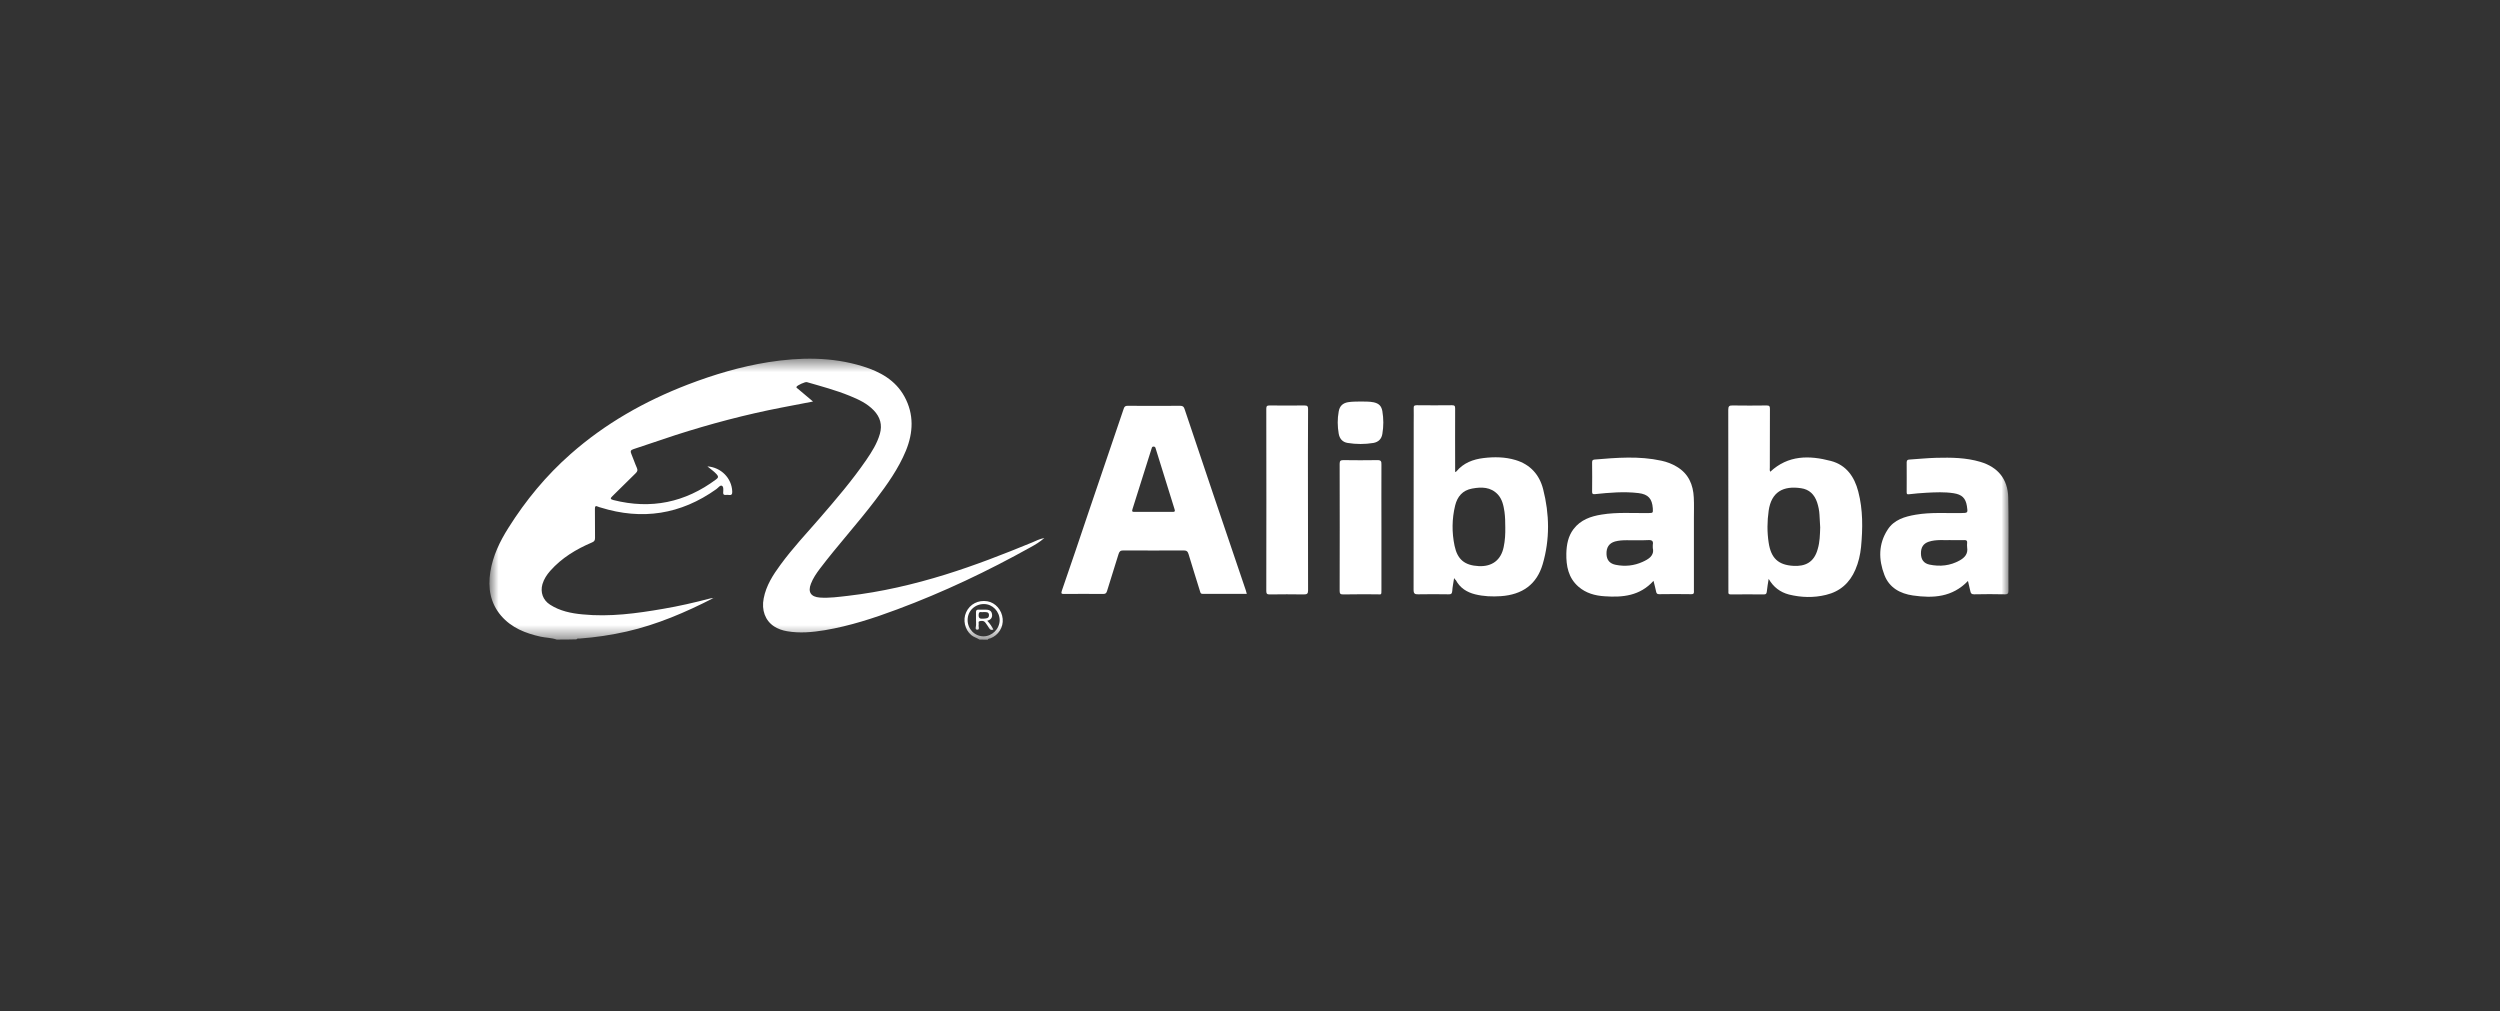
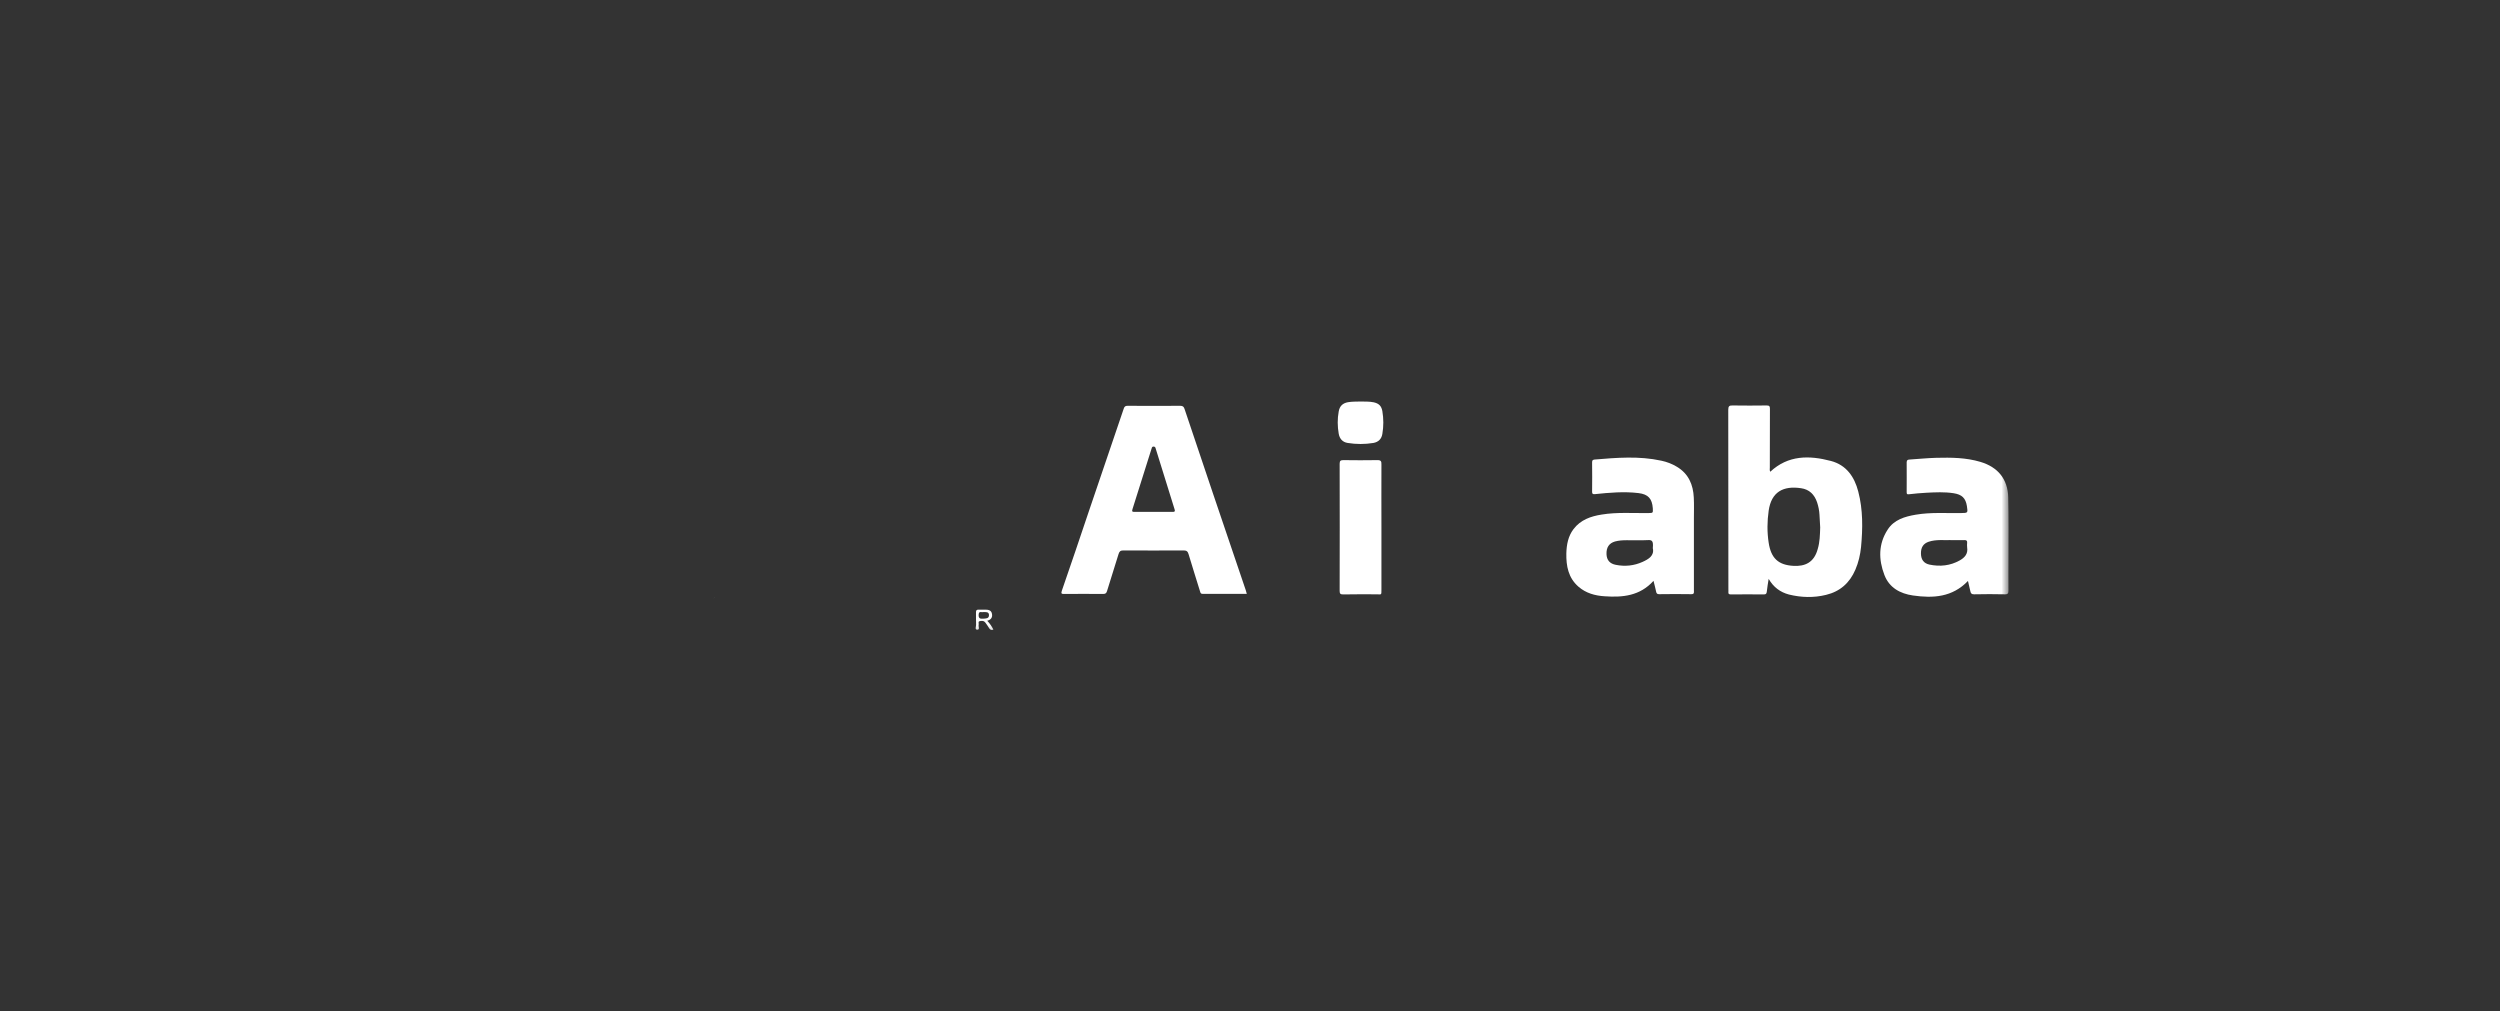
<svg xmlns="http://www.w3.org/2000/svg" width="178" height="72" viewBox="0 0 178 72" fill="none">
  <rect x="0" y="0" width="178" height="72" fill="#333333" stroke="none" />
  <mask id="mask0_5842_1281" style="mask-type:luminance" maskUnits="userSpaceOnUse" x="34" y="25" width="109" height="21">
    <path d="M142.995 25.538H34.846V45.538H142.995V25.538Z" fill="white" />
  </mask>
  <g mask="url(#mask0_5842_1281)">
-     <path d="M39.639 45.538C39.267 45.406 38.871 45.414 38.49 45.331C37.416 45.092 36.424 44.703 35.681 43.844C34.904 42.935 34.73 41.86 34.912 40.712C35.094 39.571 35.59 38.546 36.201 37.579C37.433 35.621 38.887 33.86 40.623 32.331C43.094 30.15 45.904 28.563 48.97 27.381C50.829 26.67 52.738 26.1 54.705 25.786C56.97 25.431 59.218 25.398 61.433 26.084C62.656 26.464 63.755 27.059 64.4 28.241C65.085 29.497 65.028 30.802 64.499 32.092C63.97 33.373 63.168 34.497 62.333 35.596C61.061 37.274 59.639 38.827 58.366 40.505C58.118 40.836 57.887 41.174 57.738 41.563C57.507 42.15 57.73 42.497 58.366 42.546C59.044 42.596 59.714 42.497 60.383 42.422C62.738 42.15 65.044 41.612 67.309 40.91C69.408 40.257 71.441 39.464 73.474 38.629C73.738 38.522 73.995 38.373 74.358 38.307C74.028 38.596 73.713 38.778 73.4 38.951C70.333 40.662 67.168 42.166 63.879 43.389C62.201 44.017 60.499 44.571 58.73 44.869C57.837 45.017 56.937 45.1 56.036 44.943C55.705 44.885 55.391 44.778 55.11 44.596C54.482 44.183 54.209 43.439 54.375 42.604C54.548 41.695 55.036 40.935 55.573 40.207C56.424 39.042 57.408 37.993 58.35 36.91C59.515 35.563 60.672 34.216 61.681 32.745C62.077 32.166 62.449 31.579 62.647 30.893C62.829 30.249 62.672 29.703 62.218 29.224C61.738 28.72 61.127 28.439 60.499 28.183C59.507 27.778 58.474 27.505 57.449 27.207C57.325 27.174 56.755 27.439 56.714 27.538C56.681 27.621 56.763 27.637 56.796 27.67C57.152 27.968 57.507 28.265 57.887 28.588C57.118 28.736 56.383 28.877 55.656 29.017C53.094 29.513 50.565 30.183 48.077 30.984C47.085 31.307 46.102 31.654 45.11 31.976C44.895 32.042 44.871 32.133 44.953 32.323C45.094 32.654 45.201 32.993 45.35 33.323C45.416 33.48 45.383 33.571 45.267 33.687C44.705 34.232 44.16 34.786 43.598 35.331C43.433 35.488 43.457 35.546 43.672 35.604C46.35 36.282 48.78 35.778 50.986 34.133C51.16 34.009 51.16 33.918 51.019 33.761C50.829 33.554 50.598 33.398 50.366 33.207C51.342 33.274 52.094 34.042 52.135 34.984C52.143 35.174 52.102 35.274 51.895 35.24C51.821 35.232 51.738 35.232 51.656 35.24C51.523 35.249 51.49 35.191 51.49 35.075C51.499 34.902 51.532 34.654 51.4 34.588C51.276 34.522 51.135 34.736 51.003 34.827C48.474 36.629 45.722 37.059 42.755 36.133C42.697 36.117 42.631 36.1 42.581 36.075C42.408 35.993 42.358 36.042 42.358 36.224C42.366 36.918 42.358 37.612 42.366 38.298C42.366 38.472 42.317 38.554 42.152 38.621C41.028 39.1 39.995 39.72 39.176 40.645C38.928 40.926 38.73 41.232 38.623 41.588C38.457 42.166 38.656 42.728 39.16 43.05C39.862 43.505 40.664 43.67 41.482 43.745C43.416 43.935 45.317 43.678 47.218 43.348C48.342 43.158 49.449 42.902 50.556 42.612C50.647 42.588 50.73 42.588 50.813 42.588L50.804 42.579C48.821 43.596 46.788 44.472 44.606 44.968C43.515 45.216 42.408 45.381 41.284 45.464C41.201 45.472 41.11 45.431 41.044 45.522C40.581 45.538 40.11 45.538 39.639 45.538Z" fill="white" />
-     <path d="M69.738 45.538C69.548 45.414 69.325 45.365 69.151 45.216C68.697 44.828 68.54 44.142 68.788 43.596C69.052 43.009 69.656 42.704 70.3 42.811C70.879 42.91 71.333 43.431 71.391 44.059C71.449 44.662 71.085 45.233 70.523 45.447C70.457 45.472 70.366 45.456 70.325 45.547C70.127 45.538 69.937 45.538 69.738 45.538ZM68.895 44.142C68.887 44.786 69.4 45.307 70.028 45.307C70.639 45.307 71.168 44.778 71.176 44.166C71.176 43.538 70.672 43.009 70.061 43.009C69.416 43.001 68.895 43.497 68.895 44.142Z" fill="white" />
    <path d="M88.771 42.282C87.697 42.282 86.656 42.282 85.614 42.282C85.474 42.282 85.474 42.191 85.441 42.1C85.168 41.216 84.887 40.331 84.623 39.447C84.565 39.257 84.482 39.191 84.275 39.191C82.846 39.199 81.408 39.199 79.978 39.191C79.771 39.191 79.697 39.265 79.639 39.455C79.375 40.331 79.085 41.207 78.821 42.083C78.771 42.257 78.689 42.29 78.532 42.29C77.606 42.282 76.689 42.282 75.763 42.29C75.598 42.29 75.532 42.273 75.598 42.075C76.259 40.166 76.904 38.257 77.548 36.34C78.375 33.926 79.193 31.513 80.011 29.092C80.061 28.935 80.135 28.893 80.292 28.893C81.54 28.902 82.788 28.902 84.036 28.893C84.226 28.893 84.292 28.968 84.342 29.125C85.011 31.133 85.689 33.133 86.366 35.141C87.143 37.439 87.928 39.745 88.705 42.042C88.722 42.108 88.738 42.174 88.771 42.282ZM82.127 36.447C82.581 36.447 83.036 36.447 83.499 36.447C83.639 36.447 83.68 36.414 83.631 36.265C83.185 34.835 82.738 33.397 82.292 31.959C82.267 31.869 82.251 31.794 82.127 31.794C82.011 31.802 82.011 31.885 81.986 31.959C81.532 33.389 81.085 34.827 80.631 36.257C80.573 36.431 80.631 36.447 80.78 36.447C81.226 36.447 81.68 36.447 82.127 36.447Z" fill="white" />
    <path d="M125.929 41.216C125.879 41.521 125.829 41.819 125.796 42.125C125.78 42.257 125.747 42.323 125.59 42.323C124.804 42.315 124.027 42.315 123.242 42.323C123.11 42.323 123.044 42.29 123.061 42.15C123.069 42.092 123.061 42.026 123.061 41.968C123.061 37.703 123.061 33.447 123.052 29.183C123.052 28.926 123.118 28.86 123.366 28.869C124.176 28.885 124.986 28.877 125.788 28.869C125.978 28.869 126.019 28.926 126.019 29.108C126.011 30.505 126.011 31.893 126.011 33.29C126.011 33.389 125.986 33.497 126.044 33.588C127.317 32.398 128.821 32.414 130.358 32.819C131.457 33.108 132.036 33.943 132.309 35.001C132.648 36.298 132.631 37.621 132.507 38.943C132.449 39.505 132.325 40.05 132.102 40.563C131.697 41.505 131.011 42.117 130.011 42.356C129.135 42.571 128.251 42.546 127.375 42.331C126.747 42.166 126.267 41.802 125.929 41.216ZM129.598 37.554C129.581 37.257 129.565 36.959 129.548 36.662C129.532 36.356 129.474 36.059 129.375 35.761C129.185 35.207 128.821 34.844 128.234 34.761C126.962 34.571 126.119 35.026 125.929 36.364C125.821 37.125 125.813 37.877 125.929 38.637C126.094 39.736 126.606 40.232 127.705 40.29C128.491 40.331 129.16 40.075 129.424 39.083C129.573 38.588 129.581 38.075 129.598 37.554Z" fill="white" />
-     <path d="M103.532 41.158C103.482 41.497 103.416 41.794 103.4 42.084C103.383 42.29 103.3 42.323 103.119 42.315C102.408 42.307 101.697 42.298 100.986 42.315C100.73 42.323 100.647 42.266 100.647 41.993C100.656 38.001 100.656 34.018 100.656 30.026C100.656 29.712 100.664 29.398 100.656 29.075C100.647 28.91 100.689 28.852 100.871 28.852C101.705 28.861 102.54 28.861 103.375 28.852C103.565 28.852 103.606 28.902 103.606 29.084C103.598 30.497 103.606 31.902 103.606 33.315C103.606 33.406 103.606 33.497 103.606 33.613C103.656 33.588 103.681 33.58 103.697 33.563C104.201 32.96 104.879 32.703 105.631 32.613C106.391 32.522 107.16 32.53 107.904 32.753C108.953 33.067 109.606 33.794 109.871 34.828C110.325 36.604 110.358 38.406 109.838 40.175C109.416 41.604 108.4 42.34 106.862 42.447C106.251 42.489 105.631 42.464 105.028 42.315C104.433 42.166 103.953 41.861 103.656 41.307C103.614 41.282 103.59 41.241 103.532 41.158ZM107.176 37.538C107.176 37.166 107.168 36.803 107.119 36.439C107.052 35.993 106.962 35.555 106.647 35.208C106.135 34.662 105.482 34.662 104.813 34.786C104.135 34.91 103.763 35.356 103.606 35.993C103.375 36.943 103.366 37.91 103.565 38.861C103.771 39.844 104.292 40.257 105.284 40.307C106.234 40.356 106.871 39.877 107.061 38.951C107.16 38.489 107.185 38.018 107.176 37.538Z" fill="white" />
-     <path d="M117.73 41.356C116.763 42.43 115.532 42.546 114.251 42.455C113.565 42.414 112.912 42.232 112.383 41.769C111.664 41.141 111.507 40.298 111.523 39.406C111.54 38.786 111.647 38.182 112.036 37.67C112.54 37.009 113.259 36.761 114.036 36.637C115.143 36.455 116.259 36.546 117.375 36.53C117.697 36.521 117.697 36.53 117.68 36.191C117.631 35.505 117.35 35.191 116.664 35.108C115.631 34.984 114.598 35.075 113.565 35.182C113.391 35.199 113.358 35.158 113.358 35.001C113.366 34.315 113.366 33.637 113.358 32.951C113.358 32.827 113.366 32.736 113.523 32.72C115.118 32.587 116.705 32.455 118.292 32.802C118.68 32.885 119.052 33.026 119.391 33.232C120.226 33.728 120.556 34.513 120.598 35.43C120.623 35.918 120.606 36.414 120.606 36.901C120.606 38.62 120.606 40.34 120.606 42.05C120.606 42.174 120.647 42.306 120.424 42.306C119.664 42.29 118.895 42.298 118.135 42.306C118.003 42.306 117.945 42.265 117.92 42.141C117.871 41.893 117.796 41.637 117.73 41.356ZM117.68 39.026C117.68 38.91 117.672 38.844 117.68 38.786C117.73 38.521 117.623 38.439 117.35 38.455C116.846 38.48 116.333 38.464 115.821 38.464C115.54 38.464 115.259 38.48 114.986 38.554C114.565 38.678 114.366 38.976 114.383 39.455C114.399 39.877 114.614 40.133 115.044 40.216C115.697 40.348 116.342 40.282 116.945 40.009C117.383 39.811 117.804 39.563 117.68 39.026Z" fill="white" />
+     <path d="M117.73 41.356C116.763 42.43 115.532 42.546 114.251 42.455C113.565 42.414 112.912 42.232 112.383 41.769C111.664 41.141 111.507 40.298 111.523 39.406C111.54 38.786 111.647 38.182 112.036 37.67C112.54 37.009 113.259 36.761 114.036 36.637C115.143 36.455 116.259 36.546 117.375 36.53C117.697 36.521 117.697 36.53 117.68 36.191C117.631 35.505 117.35 35.191 116.664 35.108C115.631 34.984 114.598 35.075 113.565 35.182C113.391 35.199 113.358 35.158 113.358 35.001C113.366 34.315 113.366 33.637 113.358 32.951C113.358 32.827 113.366 32.736 113.523 32.72C115.118 32.587 116.705 32.455 118.292 32.802C118.68 32.885 119.052 33.026 119.391 33.232C120.226 33.728 120.556 34.513 120.598 35.43C120.623 35.918 120.606 36.414 120.606 36.901C120.606 38.62 120.606 40.34 120.606 42.05C120.606 42.174 120.647 42.306 120.424 42.306C119.664 42.29 118.895 42.298 118.135 42.306C118.003 42.306 117.945 42.265 117.92 42.141C117.871 41.893 117.796 41.637 117.73 41.356ZM117.68 39.026C117.73 38.521 117.623 38.439 117.35 38.455C116.846 38.48 116.333 38.464 115.821 38.464C115.54 38.464 115.259 38.48 114.986 38.554C114.565 38.678 114.366 38.976 114.383 39.455C114.399 39.877 114.614 40.133 115.044 40.216C115.697 40.348 116.342 40.282 116.945 40.009C117.383 39.811 117.804 39.563 117.68 39.026Z" fill="white" />
    <path d="M140.119 41.364C139.003 42.53 137.631 42.604 136.201 42.398C135.284 42.265 134.515 41.844 134.168 40.935C133.747 39.836 133.739 38.728 134.4 37.712C134.854 37.001 135.623 36.778 136.408 36.645C137.474 36.464 138.548 36.546 139.615 36.53C140.119 36.522 140.119 36.53 140.044 36.034C139.953 35.464 139.689 35.208 139.094 35.117C138.449 35.017 137.796 35.05 137.152 35.084C136.739 35.108 136.325 35.141 135.92 35.191C135.78 35.208 135.755 35.174 135.755 35.05C135.755 34.34 135.763 33.629 135.755 32.918C135.755 32.753 135.838 32.728 135.953 32.72C136.59 32.679 137.234 32.612 137.871 32.596C138.92 32.571 139.978 32.579 141.003 32.885C142.251 33.257 142.953 34.108 142.986 35.414C143.02 36.869 143.003 38.323 143.003 39.778C143.003 40.53 142.995 41.282 143.003 42.042C143.003 42.232 142.97 42.323 142.747 42.315C142.02 42.298 141.292 42.298 140.557 42.315C140.391 42.315 140.325 42.265 140.292 42.108C140.243 41.869 140.177 41.621 140.119 41.364ZM138.846 38.455C138.408 38.472 137.854 38.398 137.325 38.571C136.937 38.703 136.763 38.976 136.772 39.422C136.78 39.844 136.97 40.108 137.375 40.199C138.127 40.356 138.854 40.282 139.532 39.902C139.887 39.703 140.135 39.431 140.061 38.976C140.044 38.869 140.053 38.745 140.061 38.637C140.069 38.497 140.011 38.455 139.879 38.455C139.573 38.464 139.259 38.455 138.846 38.455Z" fill="white" />
-     <path d="M93.127 35.596C93.127 37.745 93.127 39.894 93.135 42.034C93.135 42.266 93.069 42.323 92.837 42.323C92.028 42.307 91.218 42.315 90.416 42.323C90.226 42.323 90.16 42.29 90.16 42.084C90.168 37.753 90.168 33.423 90.16 29.1C90.16 28.91 90.218 28.869 90.399 28.869C91.226 28.877 92.052 28.877 92.879 28.869C93.094 28.869 93.135 28.935 93.135 29.133C93.118 31.282 93.127 33.439 93.127 35.596Z" fill="white" />
    <path d="M98.358 37.546C98.358 39.025 98.358 40.505 98.358 41.984C98.358 42.397 98.366 42.315 98.011 42.315C97.218 42.315 96.433 42.306 95.639 42.323C95.449 42.323 95.383 42.282 95.383 42.083C95.391 39.059 95.391 36.042 95.383 33.017C95.383 32.802 95.457 32.761 95.656 32.761C96.457 32.769 97.251 32.778 98.052 32.761C98.325 32.753 98.366 32.844 98.358 33.083C98.35 34.563 98.358 36.059 98.358 37.546Z" fill="white" />
    <path d="M96.871 28.588C97.185 28.596 97.499 28.579 97.813 28.645C98.176 28.728 98.358 28.902 98.424 29.274C98.515 29.811 98.515 30.356 98.424 30.893C98.367 31.257 98.143 31.472 97.788 31.538C97.176 31.637 96.565 31.637 95.953 31.538C95.59 31.48 95.383 31.241 95.317 30.885C95.226 30.356 95.218 29.819 95.317 29.29C95.383 28.918 95.598 28.703 95.978 28.637C96.276 28.588 96.573 28.596 96.871 28.588Z" fill="white" />
    <path d="M50.821 42.596C50.829 42.587 50.837 42.563 50.846 42.563C50.871 42.571 50.862 42.579 50.837 42.579C50.829 42.579 50.821 42.587 50.821 42.596Z" fill="white" />
    <path d="M70.292 44.199C70.49 44.406 70.614 44.604 70.73 44.827C70.581 44.885 70.49 44.836 70.416 44.712C70.333 44.579 70.251 44.447 70.152 44.323C70.044 44.183 69.879 44.191 69.738 44.232C69.623 44.265 69.705 44.398 69.68 44.488C69.647 44.604 69.78 44.827 69.59 44.836C69.383 44.836 69.499 44.612 69.499 44.497C69.482 44.199 69.499 43.902 69.49 43.604C69.482 43.455 69.54 43.398 69.689 43.406C69.846 43.414 70.003 43.406 70.16 43.406C70.391 43.406 70.59 43.455 70.631 43.72C70.672 43.968 70.556 44.125 70.292 44.199ZM70.003 43.579C69.895 43.621 69.697 43.472 69.68 43.761C69.664 44.034 69.788 44.067 69.995 44.05C70.185 44.034 70.424 44.059 70.416 43.786C70.408 43.538 70.176 43.588 70.003 43.579Z" fill="white" />
  </g>
</svg>